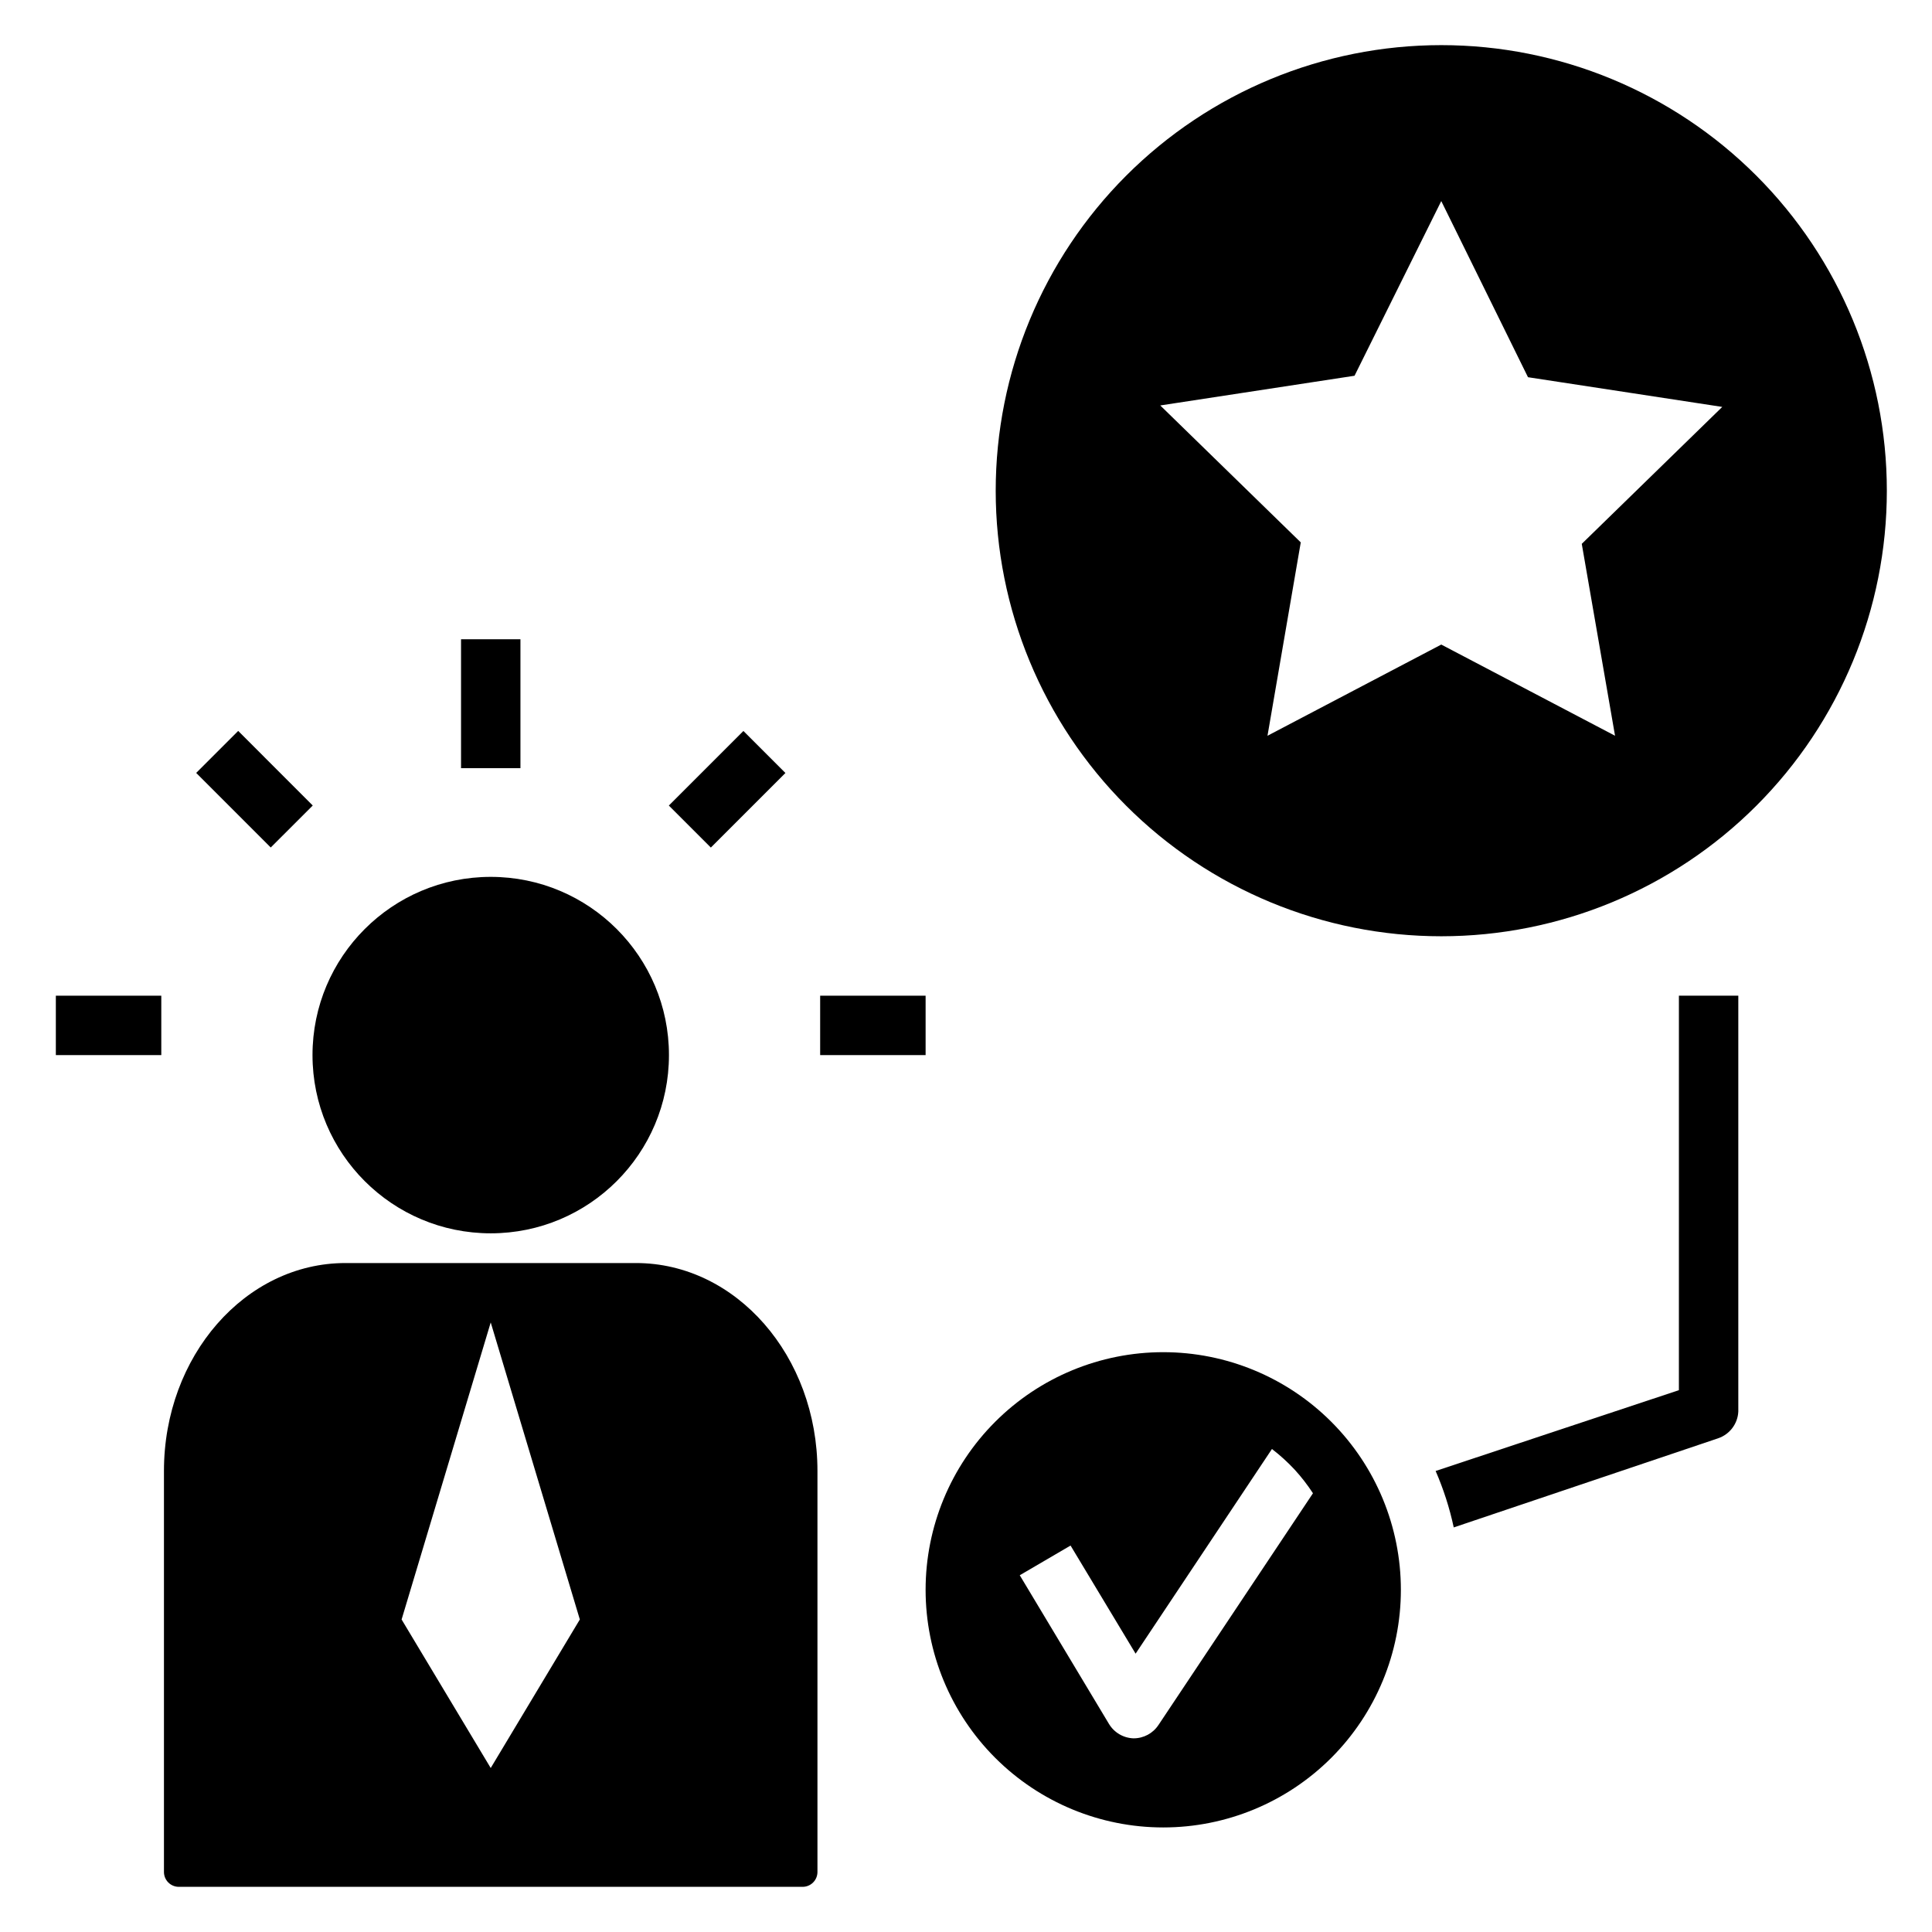
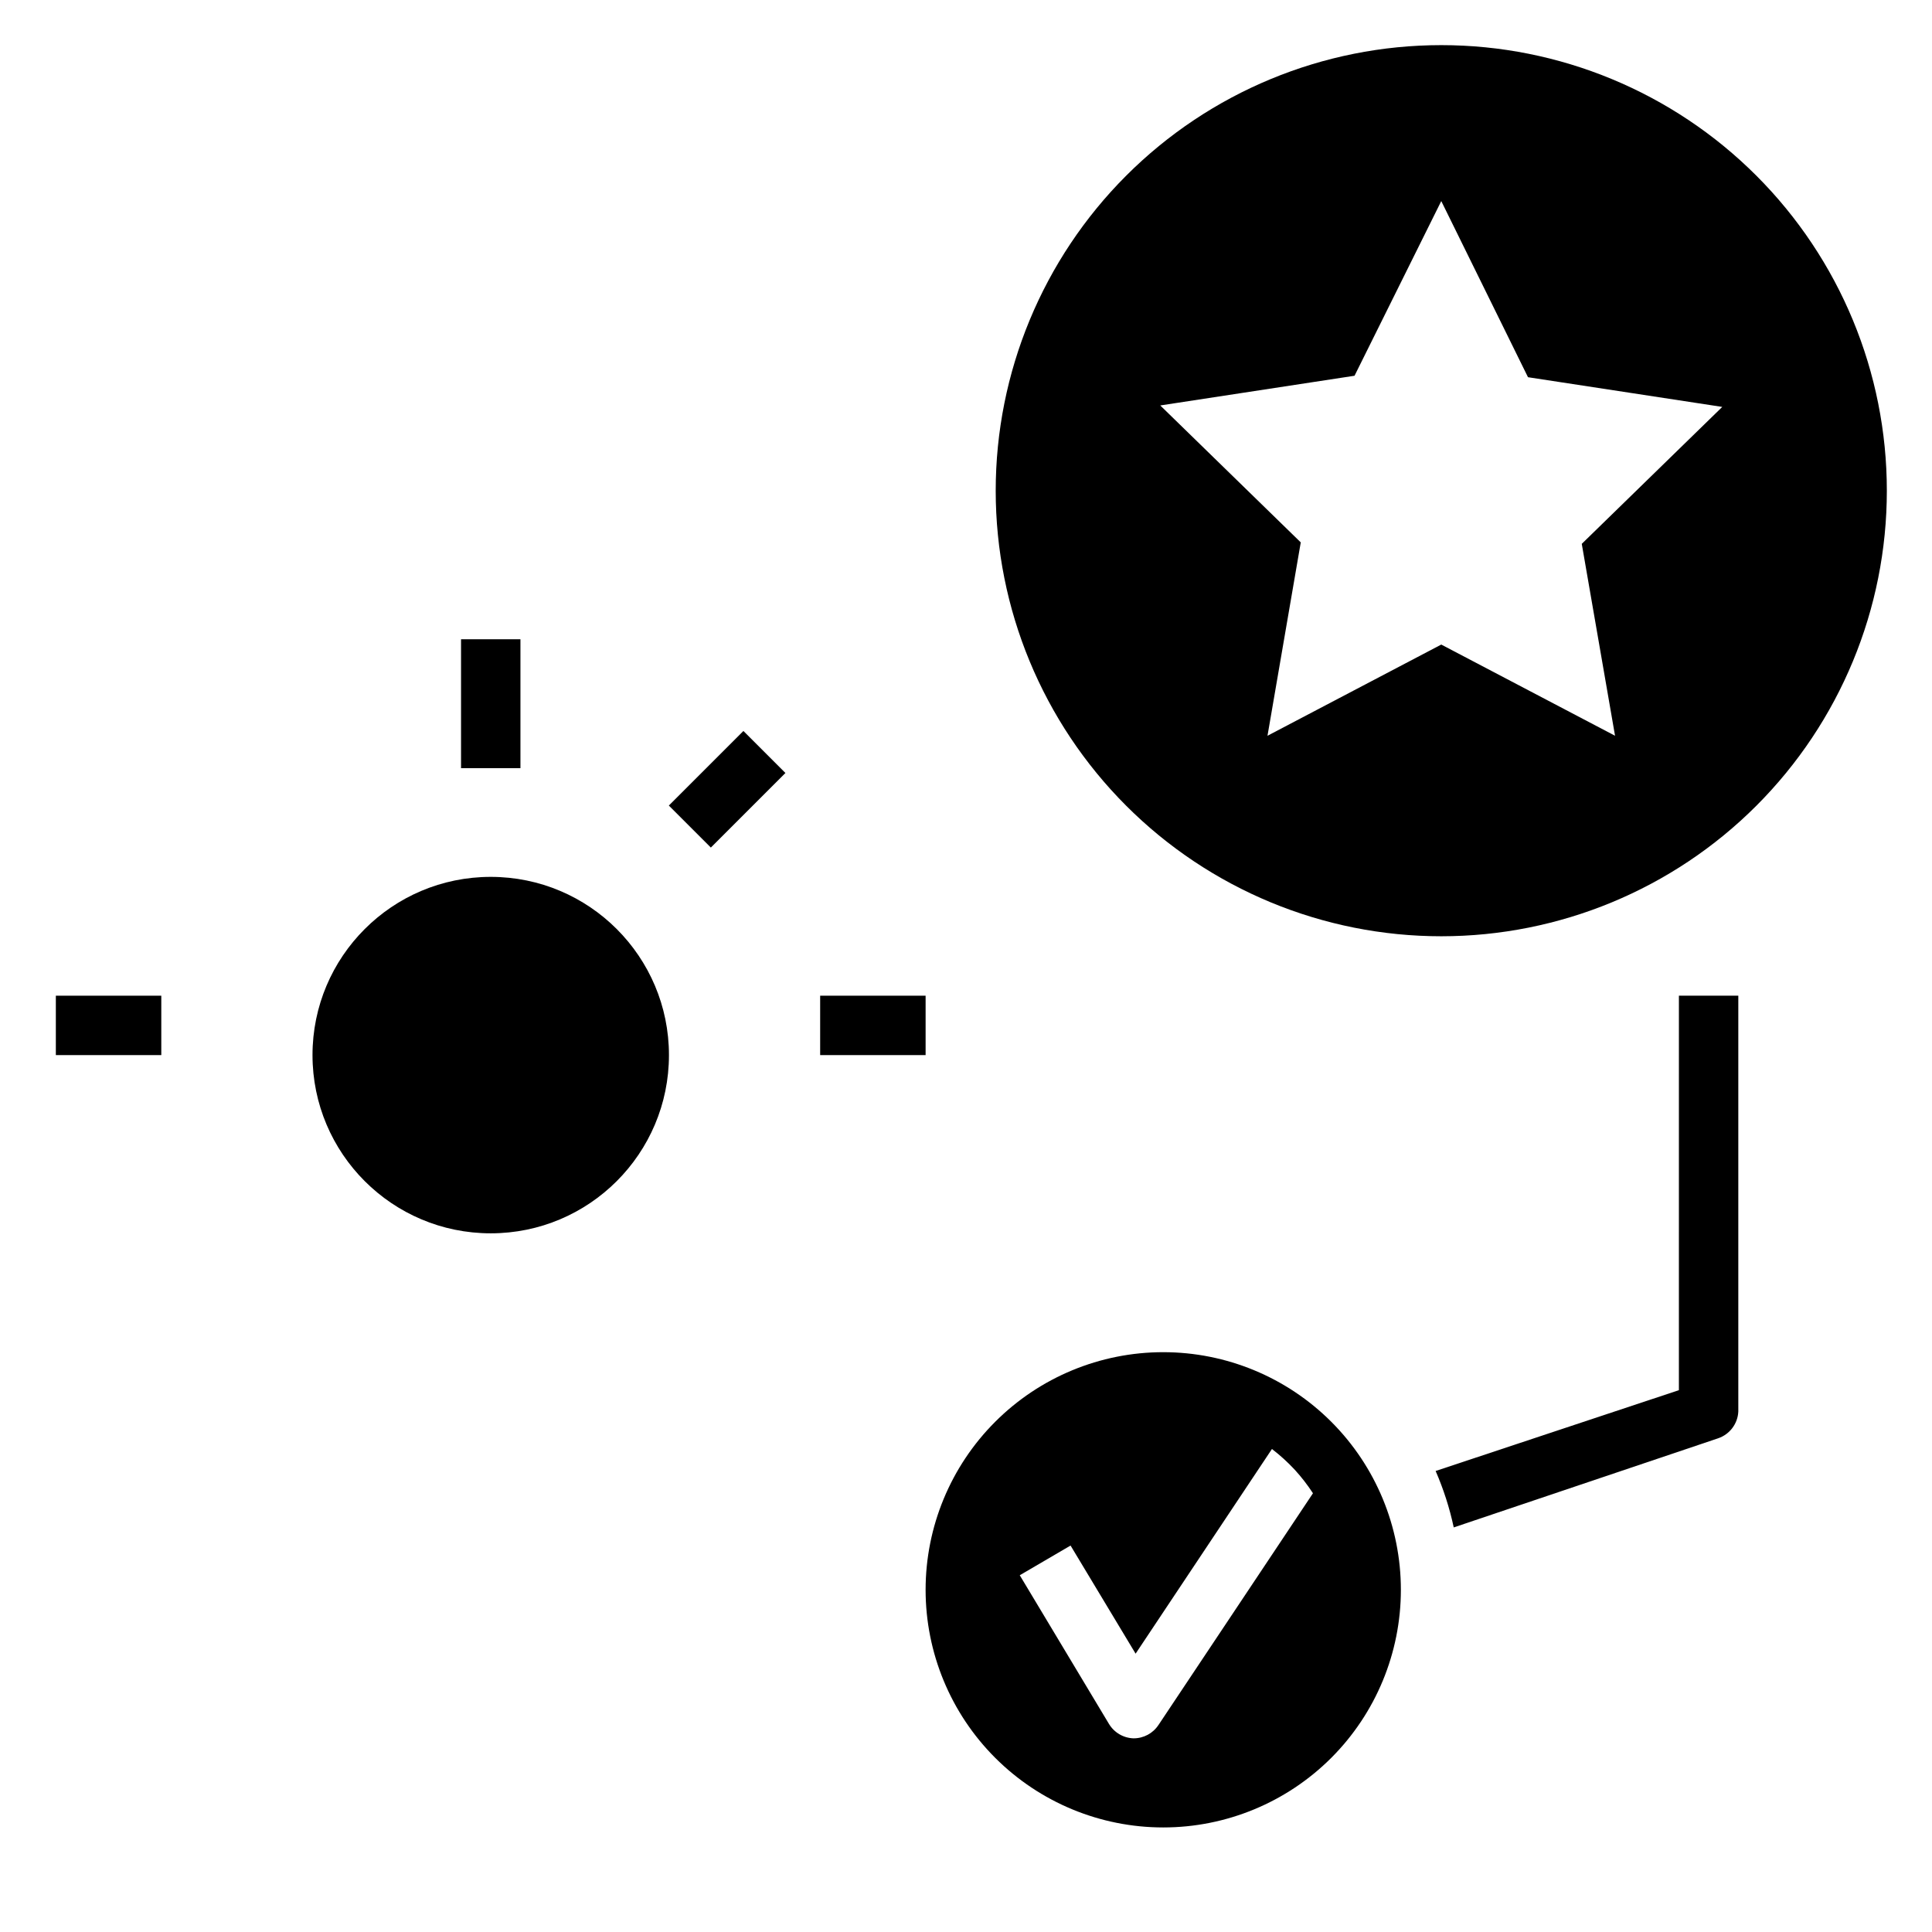
<svg xmlns="http://www.w3.org/2000/svg" fill="#000000" width="800px" height="800px" version="1.1" viewBox="144 144 512 512">
  <g>
    <path d="m321.28 423.61c0 26.086-21.145 47.234-47.23 47.234s-47.234-21.148-47.234-47.234c0-26.086 21.148-47.23 47.234-47.23s47.23 21.145 47.23 47.23" />
-     <path d="m191.39 644.03h165.31c1.043 0 2.043-0.414 2.781-1.152 0.738-0.738 1.152-1.738 1.152-2.785v-106.27c0-30.465-21.57-55.105-48.098-55.105h-76.988c-26.527 0-48.098 24.641-48.098 55.105v106.27c0 1.047 0.414 2.047 1.152 2.785 0.738 0.738 1.742 1.152 2.785 1.152zm82.656-149.57 23.617 78.719-23.617 39.359-23.617-39.359z" />
    <path d="m158.8 407.87h27.945v15.742h-27.945z" />
    <path d="m266.18 313.41h15.742v34.164h-15.742z" />
    <path d="m361.35 407.87h27.945v15.742h-27.945z" />
    <path d="m321.25 357.48 19.762-19.762 11.133 11.133-19.762 19.762z" />
-     <path d="m195.99 348.83 11.133-11.129 19.758 19.766-11.133 11.129z" />
    <path d="m525.95 155.96c-31.316 0-61.348 12.441-83.492 34.586s-34.586 52.18-34.586 83.496 12.441 61.352 34.586 83.496 52.176 34.582 83.492 34.582c31.32 0 61.352-12.438 83.496-34.582 22.145-22.145 34.586-52.18 34.586-83.496s-12.441-61.352-34.586-83.496c-22.145-22.145-52.176-34.586-83.496-34.586zm46.051 183.02-46.051-24.164-46.051 24.168 8.816-51.246-37.234-36.289 51.484-7.871 22.984-46.293 22.984 46.68 51.484 7.871-37.234 36.289z" />
    <path d="m604.67 407.87h-7.871-7.871l-0.004 104.54-64.469 21.414c2.094 4.812 3.703 9.824 4.801 14.957l70.062-23.617h-0.004c3.074-1.035 5.199-3.848 5.356-7.086z" />
    <path d="m452.27 502.34c-16.703 0-32.723 6.633-44.531 18.445-11.812 11.809-18.445 27.828-18.445 44.531 0 16.699 6.633 32.719 18.445 44.531 11.809 11.809 27.828 18.445 44.531 18.445s32.719-6.637 44.531-18.445c11.809-11.812 18.445-27.832 18.445-44.531 0-16.703-6.637-32.723-18.445-44.531-11.812-11.812-27.828-18.445-44.531-18.445zm-1.258 98.793h-0.004c-1.461 2.223-3.949 3.555-6.609 3.543-2.695-0.082-5.16-1.539-6.535-3.859l-23.617-39.359 13.461-7.871 17.238 28.652 36.133-54.238h0.004c2.137 1.645 4.141 3.461 5.981 5.434 1.801 1.961 3.434 4.066 4.883 6.297z" />
  </g>
</svg>